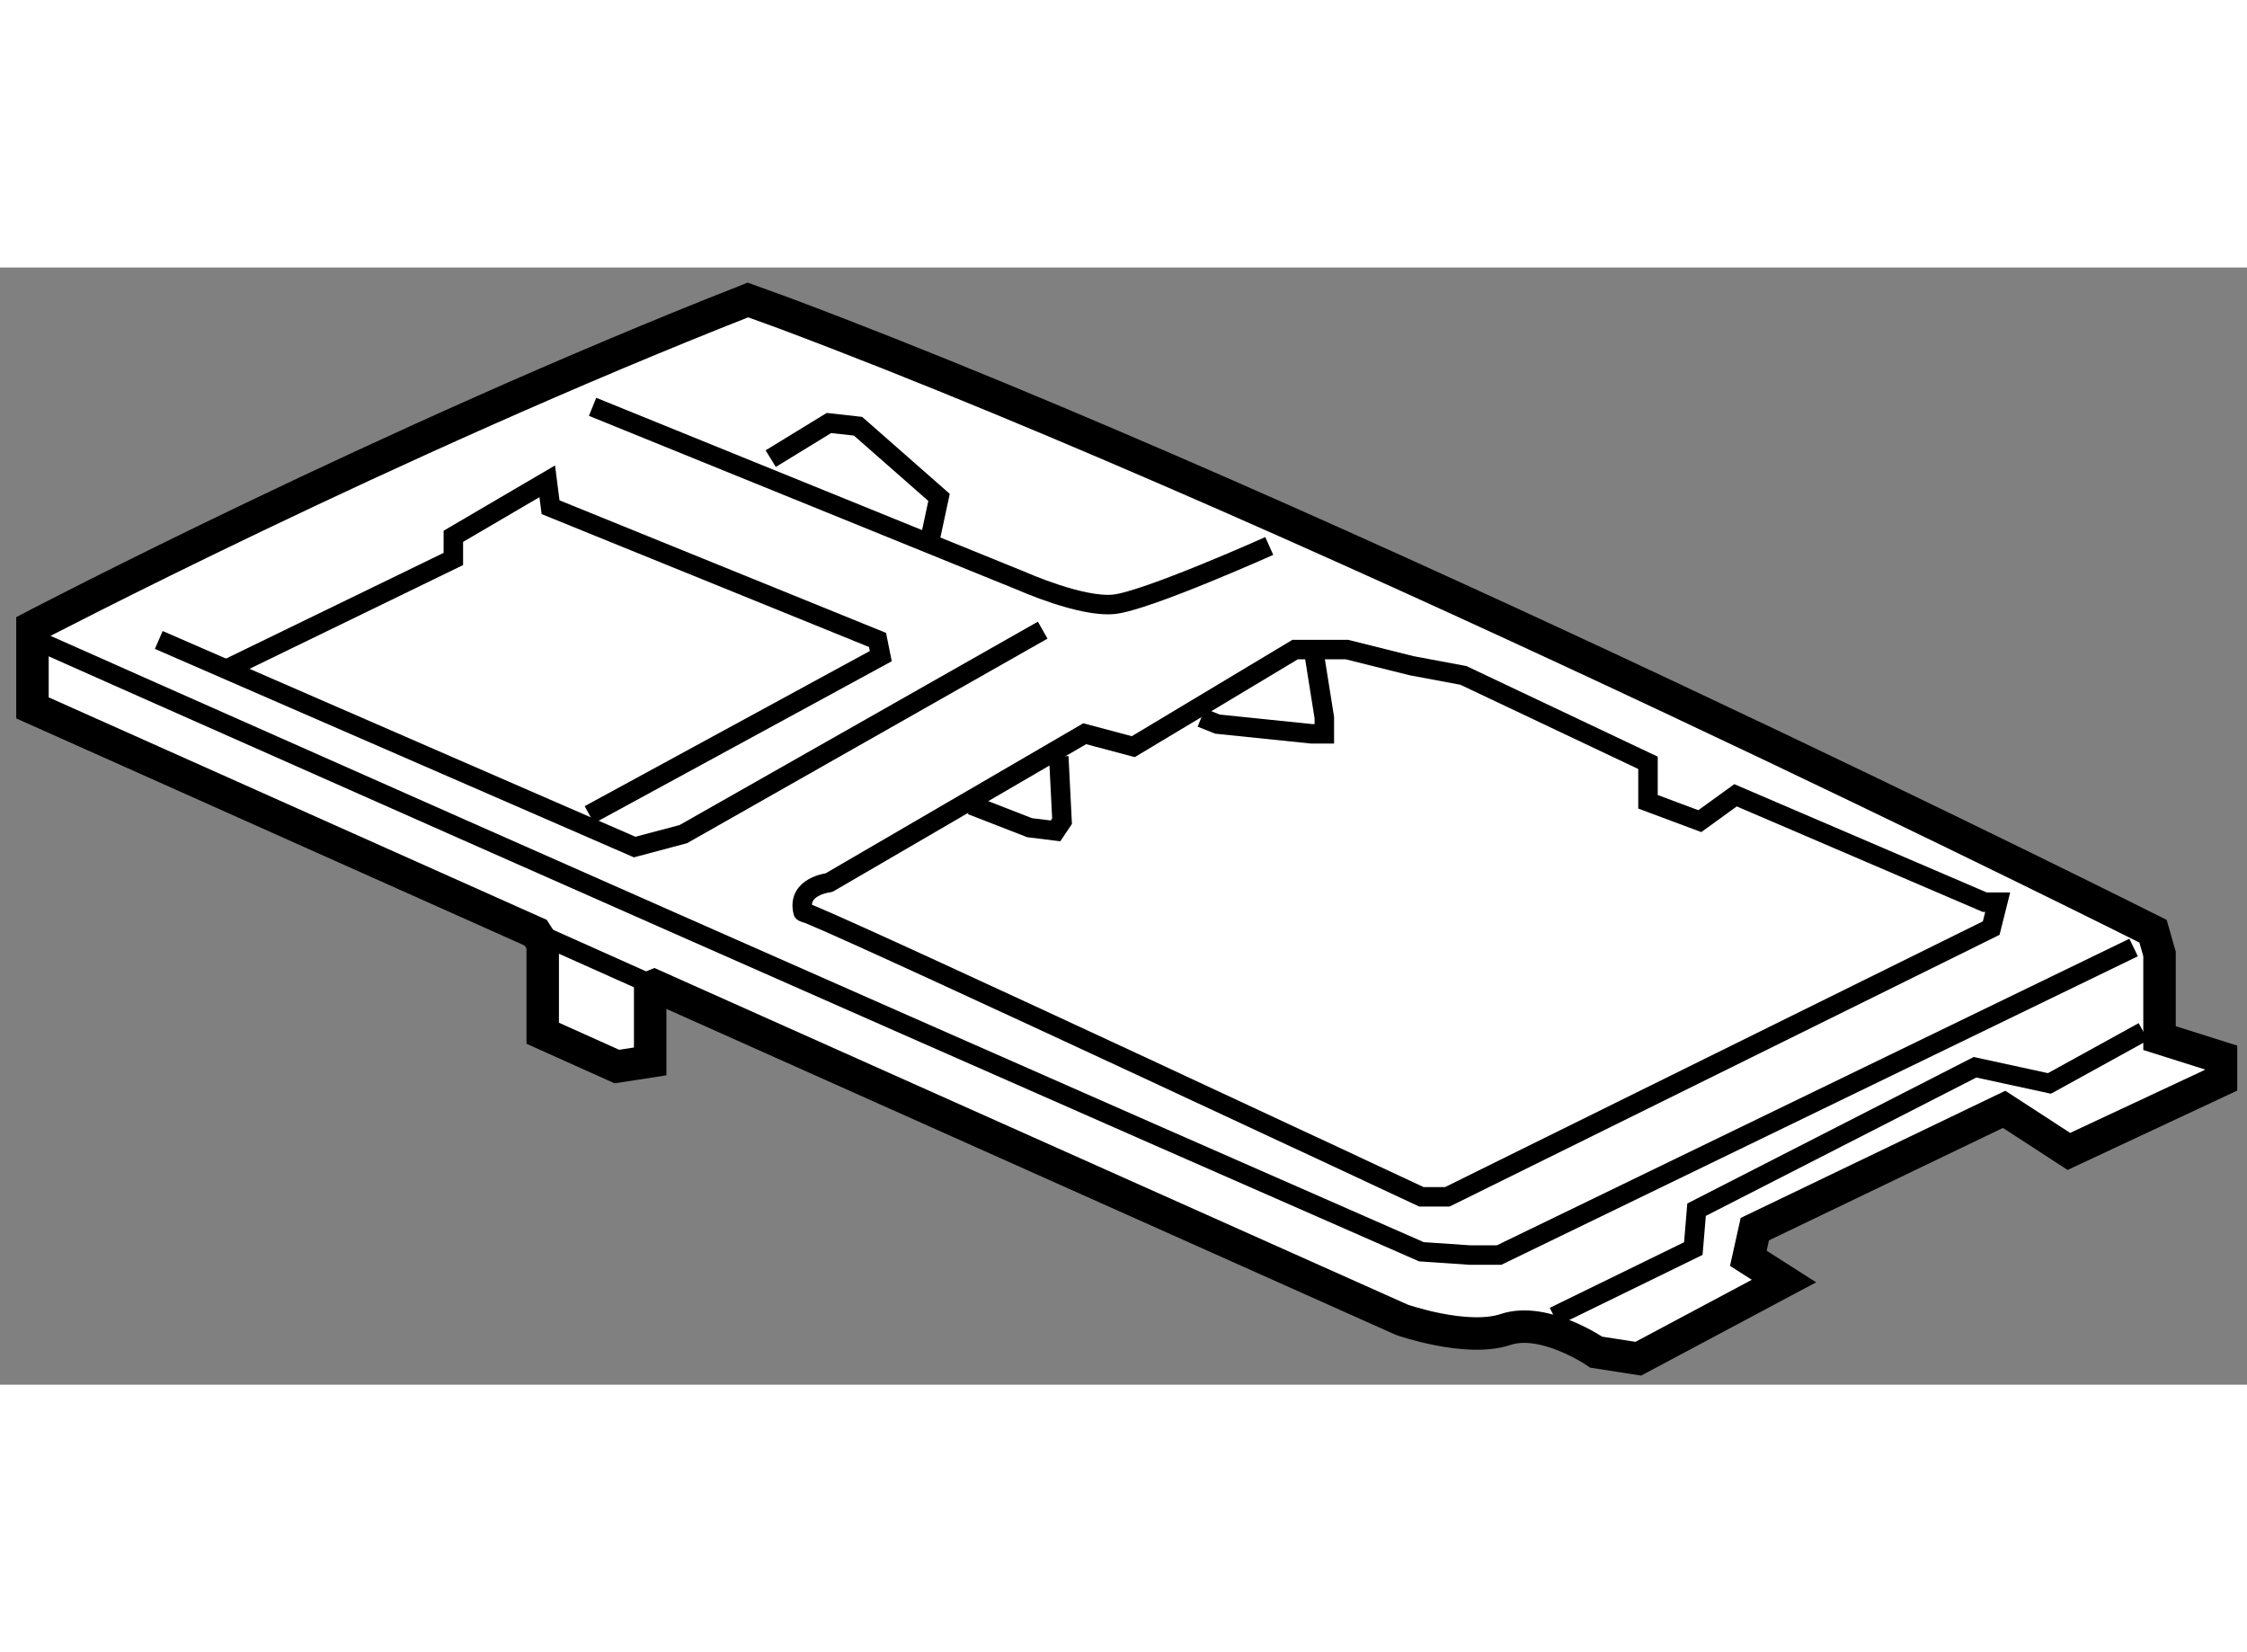
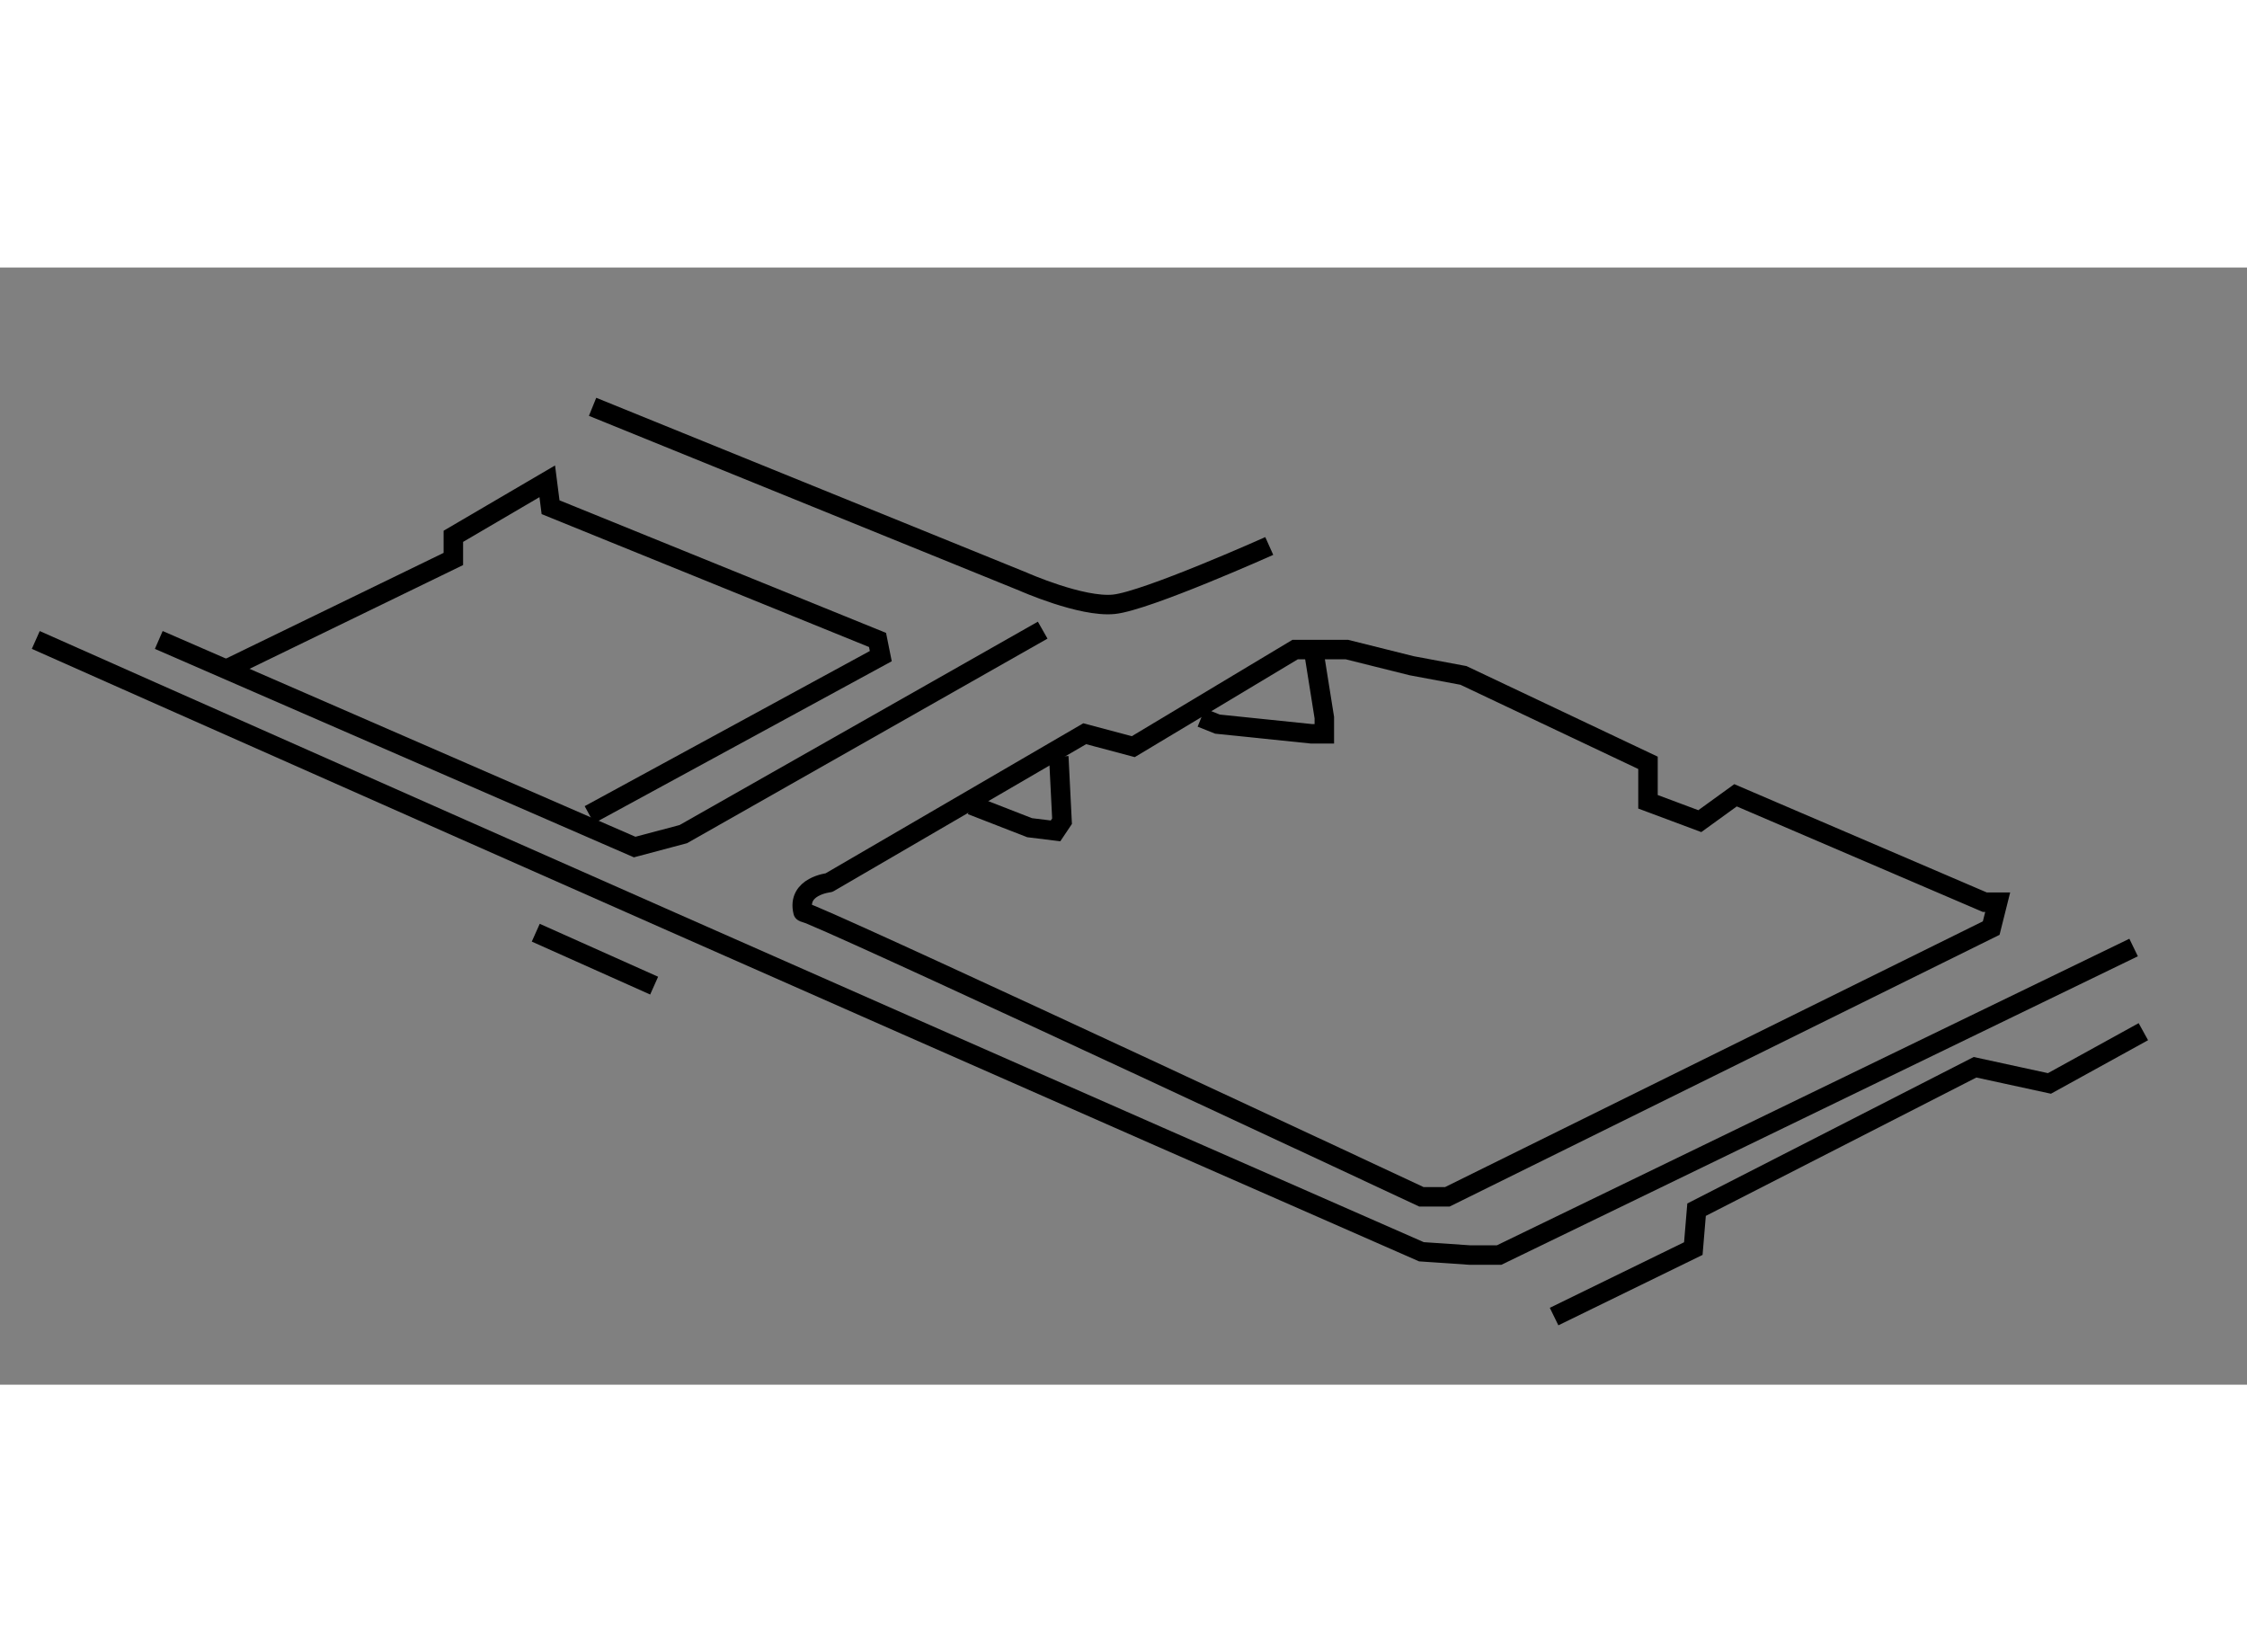
<svg xmlns="http://www.w3.org/2000/svg" version="1.1" x="0px" y="0px" width="244.8px" height="180px" viewBox="107.124 28.007 34.601 17.203" enable-background="new 0 0 244.8 180" xml:space="preserve">
  <rect x="107.124" y="28.007" width="34.601" height="17.203" fill="#808080" stroke="none" />
  <g>
-     <path fill="#FFFFFF" stroke="#000000" stroke-width="0.5" d="M115.481,38.42v1.378l1.142,0.513l0.513-0.079V39.09l0.061-0.025    l11.515,5.146c0,0,0.997,0.349,1.596,0.149s1.396,0.349,1.396,0.349l0.648,0.101l2.243-1.196l-0.549-0.35l0.1-0.449l3.839-1.845    l0.997,0.648l2.343-1.096v-0.35l-0.947-0.299v-1.296l-0.1-0.35c0,0-12.712-6.381-21.088-9.521l-0.549-0.199    c-5.582,2.193-11.017,5.035-11.017,5.035v1.246l7.749,3.462L115.481,38.42z" />
    <line fill="none" stroke="#000000" stroke-width="0.3" x1="117.197" y1="39.065" x2="115.374" y2="38.25" />
    <path fill="none" stroke="#000000" stroke-width="0.3" d="M107.675,33.742c0,0,10.42,4.636,21.337,9.421l0.748,0.051h0.448    l9.771-4.736" />
    <path fill="none" stroke="#000000" stroke-width="0.3" d="M119.49,37.929c0.002,0.008,0.055,0.017,0.131,0.05    c1.153,0.481,9.391,4.338,9.391,4.338h0.399l8.375-4.138l0.1-0.399h-0.199l-3.838-1.646l-0.55,0.398l-0.798-0.298v-0.6    l-2.842-1.346l-0.797-0.149l-0.997-0.249h-0.798l-2.492,1.495l-0.748-0.199l-3.938,2.293    C119.889,37.48,119.391,37.531,119.49,37.929z" />
    <polyline fill="none" stroke="#000000" stroke-width="0.3" points="122.082,36.284 122.979,36.633 123.378,36.682 123.478,36.533     123.428,35.537   " />
    <polyline fill="none" stroke="#000000" stroke-width="0.3" points="125.622,34.938 125.871,35.038 127.316,35.187 127.517,35.187     127.517,34.938 127.366,33.991   " />
    <polyline fill="none" stroke="#000000" stroke-width="0.3" points="109.569,33.742 116.897,36.931 117.646,36.732 123.18,33.591       " />
    <polyline fill="none" stroke="#000000" stroke-width="0.3" points="110.616,34.19 114.105,32.495 114.105,32.146 115.551,31.299     115.602,31.698 120.637,33.742 120.687,33.991 116.199,36.433   " />
    <path fill="none" stroke="#000000" stroke-width="0.3" d="M116.249,30.152l6.63,2.692c0,0,0.898,0.399,1.396,0.349    c0.498-0.049,2.394-0.898,2.394-0.898" />
    <polyline fill="none" stroke="#000000" stroke-width="0.3" points="131.055,44.161 133.199,43.114 133.249,42.515 137.537,40.322     138.683,40.571 140.129,39.774   " />
-     <polyline fill="none" stroke="#000000" stroke-width="0.3" points="118.992,30.95 119.889,30.401 120.337,30.451 121.584,31.547     121.434,32.246   " />
  </g>
</svg>